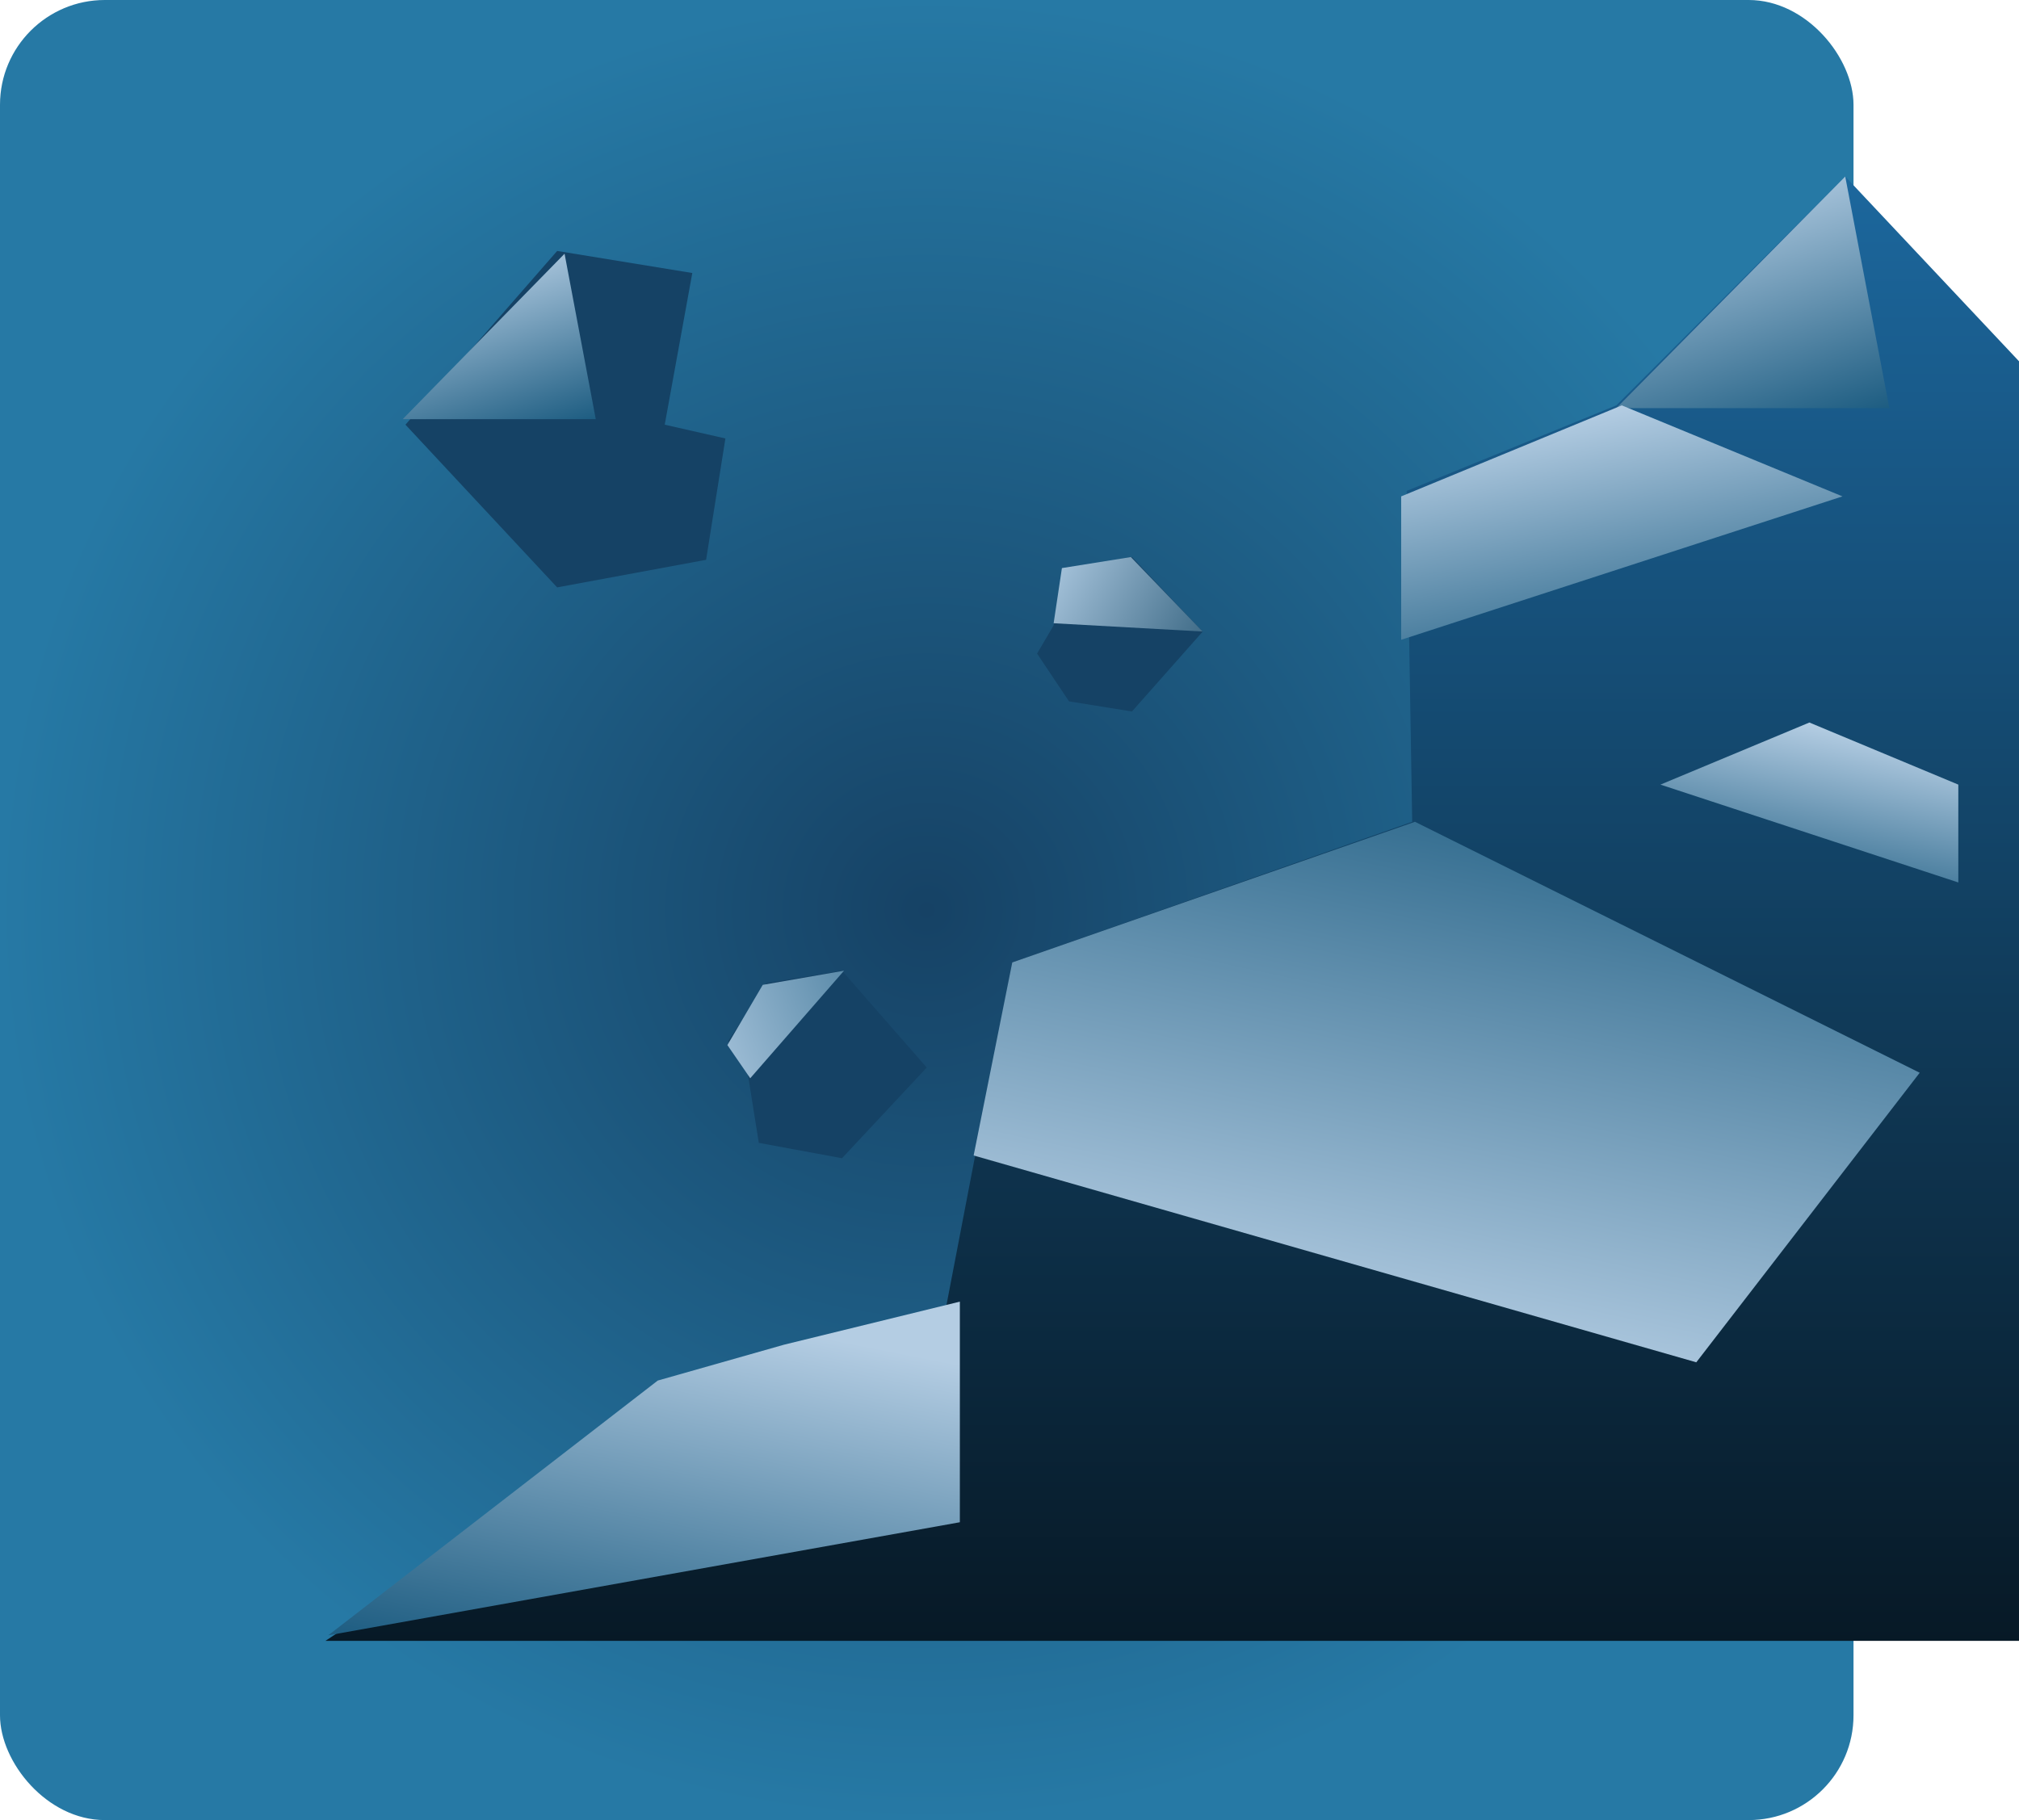
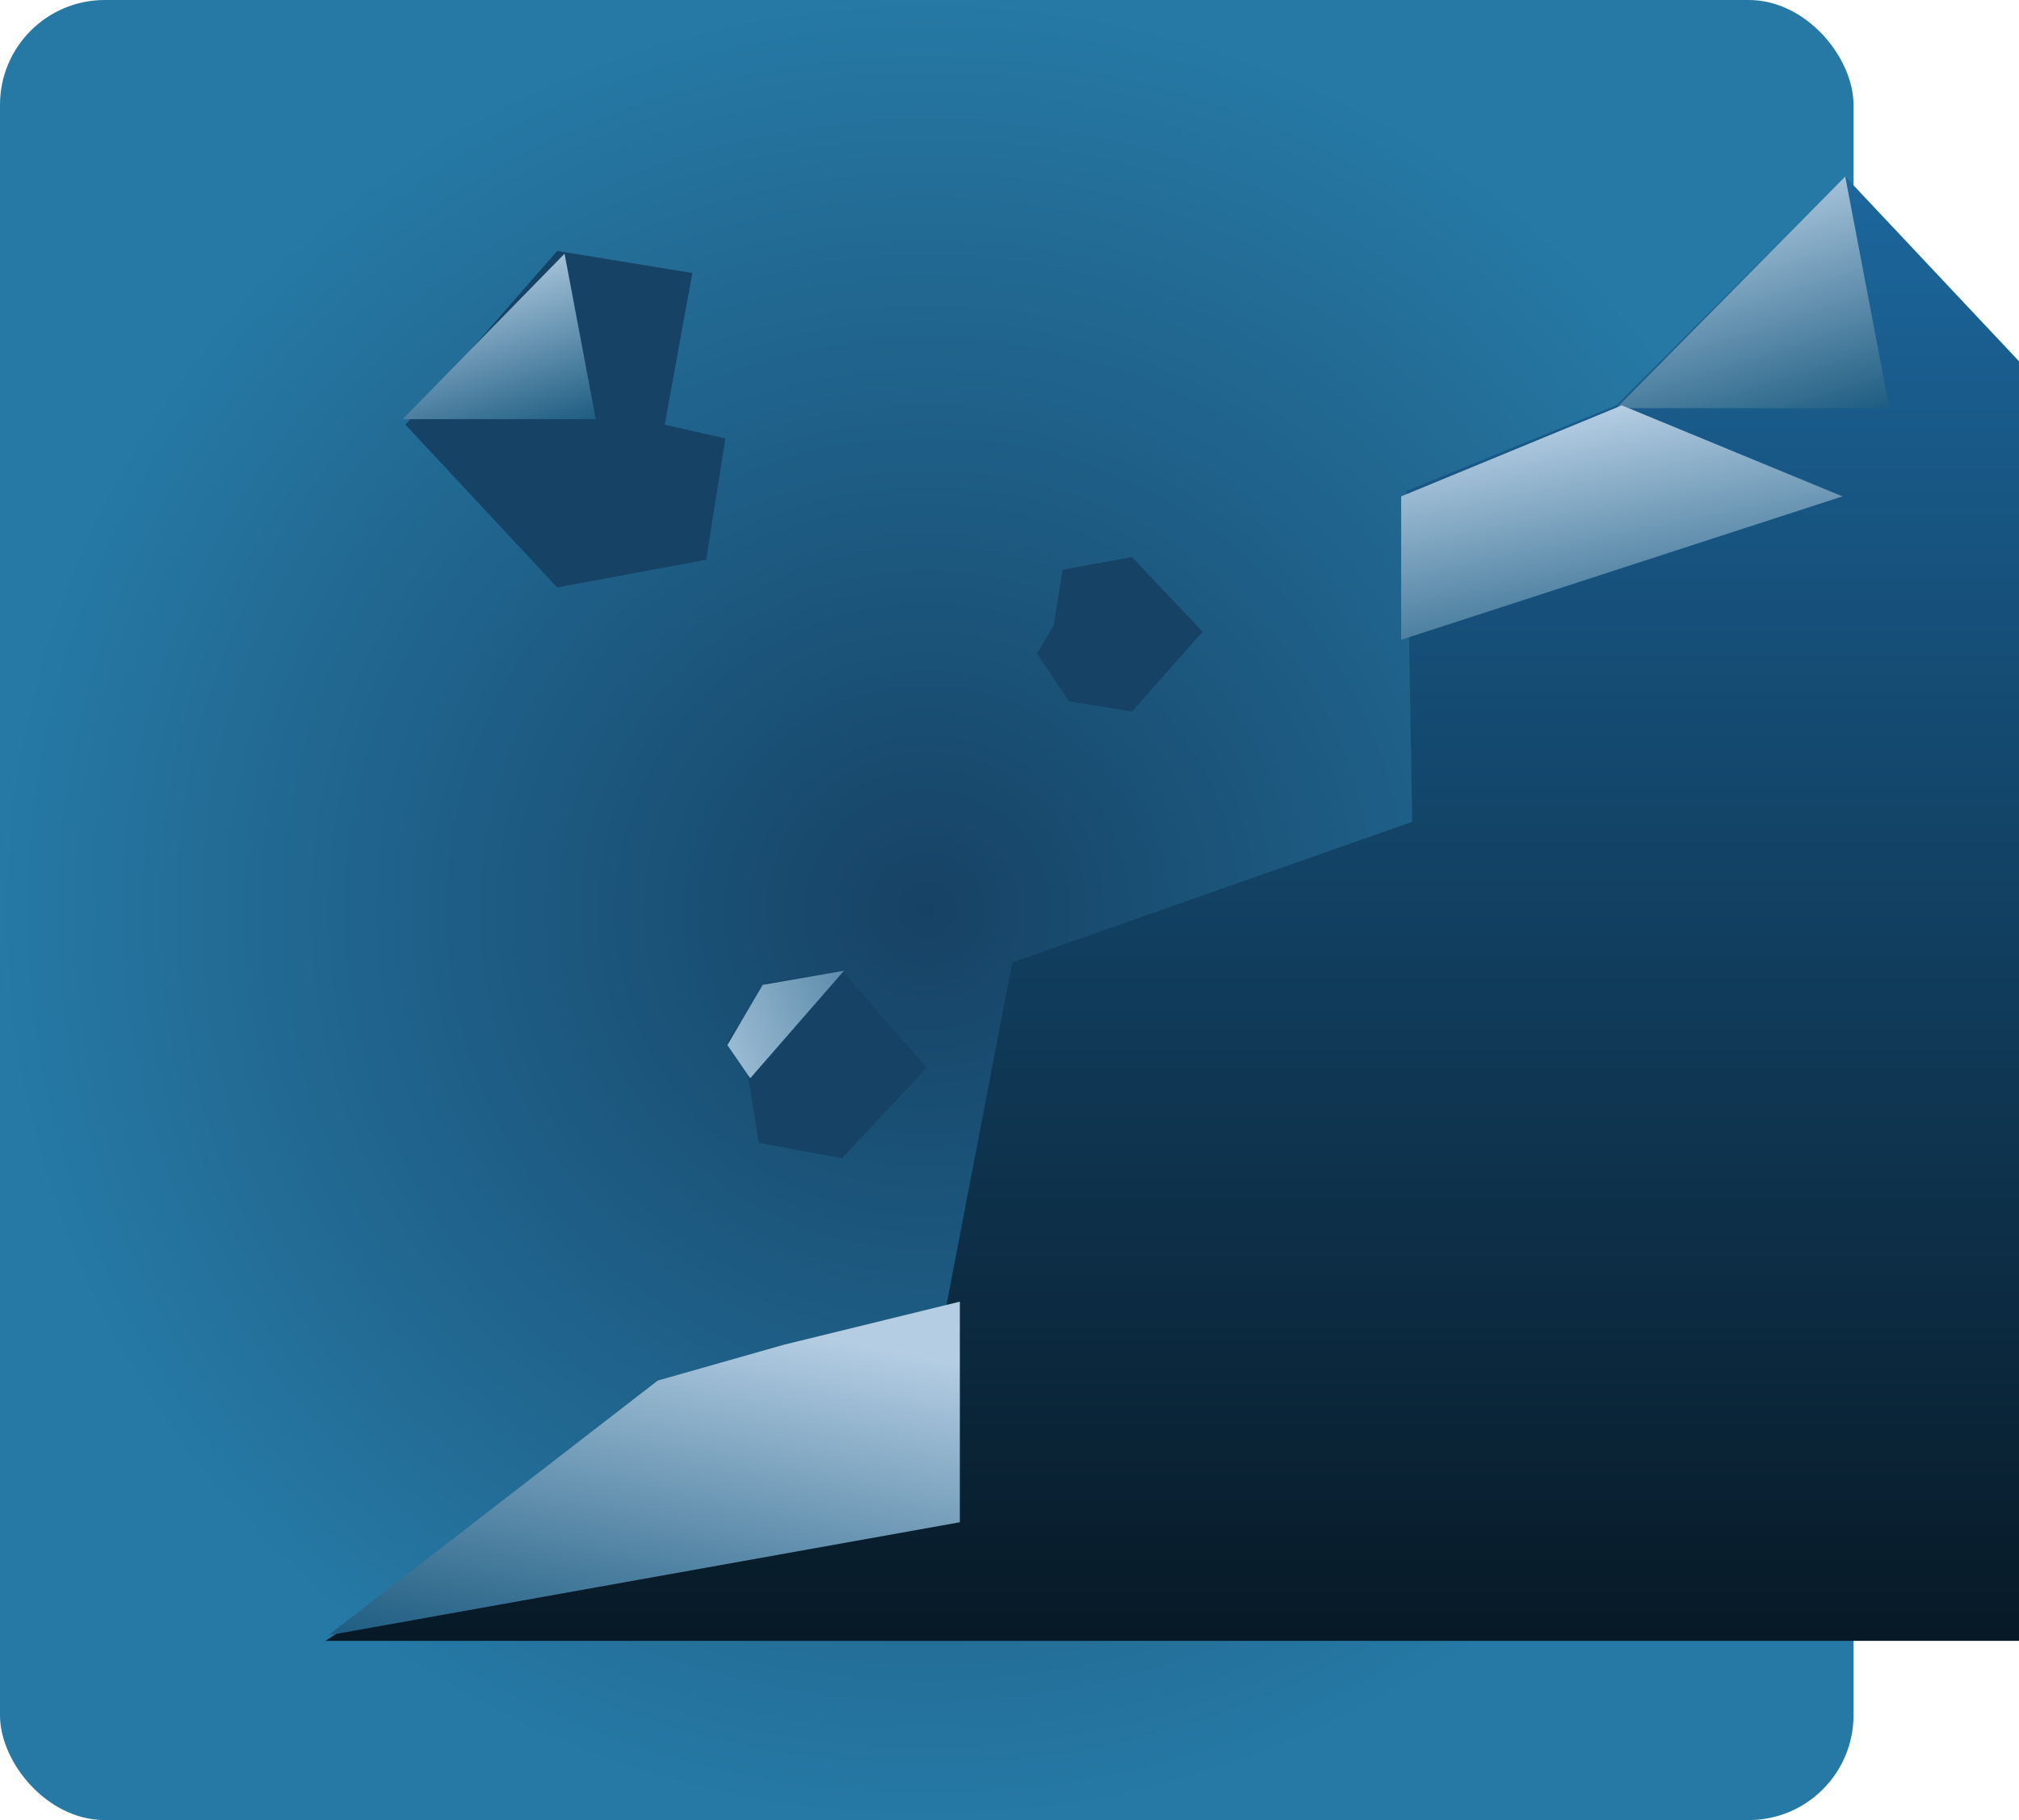
<svg xmlns="http://www.w3.org/2000/svg" width="366" height="330" viewBox="0 0 366 330" fill="none">
  <rect width="336" height="330" rx="19" fill="url(#paint0_radial_288_2756)" />
  <path d="M73.5 77L101 45.5L125.5 49.5L120.5 77L131.5 79.5L128 101.5L101 106.5L73.5 77Z" fill="#154265" />
  <path d="M218 114.541L205.198 129L193.793 127.164L188 118.5L191 113.393L192.629 103.295L205.198 101L218 114.541Z" fill="#154265" />
  <path d="M168 193.557L152.638 176L138.952 178.23L132 188.75L135.6 194.951L137.555 207.213L152.638 210L168 193.557Z" fill="#154265" />
  <path d="M108 76L102.343 46L73 76H108Z" fill="url(#paint1_linear_288_2756)" />
-   <path d="M191.001 113L192.501 103L205.001 101L218.001 114.5L191.001 113Z" fill="url(#paint2_linear_288_2756)" />
  <path d="M136 195.5L131.862 189.482L138.269 178.565L153 176L136 195.5Z" fill="url(#paint3_linear_288_2756)" />
  <path d="M120.5 257L59 297.5H366V65.5L334.5 32L293 73.5L255 89L256 149L183.5 174.5L171.5 237L120.5 257Z" fill="url(#paint4_linear_288_2756)" />
  <path d="M174 276L59.5 296.5L119.24 250.309L142.14 243.805L174 236V276Z" fill="url(#paint5_linear_288_2756)" />
  <path d="M342.5 74L334.5 32L293 74H342.5Z" fill="url(#paint6_linear_288_2756)" />
  <path d="M334 90L294 73.5L254 90V116L334 90Z" fill="url(#paint7_linear_288_2756)" />
-   <path d="M301 142.259L328 131L355 142.259V160L301 142.259Z" fill="url(#paint8_linear_288_2756)" />
-   <path d="M256.5 149L348 194.5L307.5 247L176.5 209.5L183.5 174.5L256.5 149Z" fill="url(#paint9_linear_288_2756)" />
  <defs>
    <radialGradient id="paint0_radial_288_2756" cx="0" cy="0" r="1" gradientUnits="userSpaceOnUse" gradientTransform="translate(168 165) rotate(87.911) scale(165.11 168.138)">
      <stop stop-color="#164265" />
      <stop offset="1" stop-color="#2679A5" />
    </radialGradient>
    <linearGradient id="paint1_linear_288_2756" x1="90.5" y1="46" x2="101.843" y2="81.291" gradientUnits="userSpaceOnUse">
      <stop stop-color="#B4CDE3" />
      <stop offset="1" stop-color="#0F5278" />
    </linearGradient>
    <linearGradient id="paint2_linear_288_2756" x1="189.756" y1="108.273" x2="221.242" y2="125.726" gradientUnits="userSpaceOnUse">
      <stop stop-color="#A1BFD7" />
      <stop offset="1" stop-color="#255572" />
      <stop offset="1" stop-color="#9C8043" />
    </linearGradient>
    <linearGradient id="paint3_linear_288_2756" x1="134.185" y1="194.955" x2="167.68" y2="181.762" gradientUnits="userSpaceOnUse">
      <stop stop-color="#9ABAD3" />
      <stop offset="1" stop-color="#3F7697" />
    </linearGradient>
    <linearGradient id="paint4_linear_288_2756" x1="212.5" y1="32" x2="212.5" y2="297.5" gradientUnits="userSpaceOnUse">
      <stop stop-color="#1C679D" />
      <stop offset="1" stop-color="#071926" />
    </linearGradient>
    <linearGradient id="paint5_linear_288_2756" x1="116.75" y1="236" x2="101.779" y2="311.556" gradientUnits="userSpaceOnUse">
      <stop stop-color="#B4CDE3" />
      <stop offset="1" stop-color="#0F5278" />
    </linearGradient>
    <linearGradient id="paint6_linear_288_2756" x1="317.75" y1="32" x2="333.5" y2="81.5" gradientUnits="userSpaceOnUse">
      <stop stop-color="#B4CDE3" />
      <stop offset="1" stop-color="#0F5278" />
    </linearGradient>
    <linearGradient id="paint7_linear_288_2756" x1="294" y1="73.5" x2="304.569" y2="126.555" gradientUnits="userSpaceOnUse">
      <stop stop-color="#B4CDE3" />
      <stop offset="1" stop-color="#0F5278" />
    </linearGradient>
    <linearGradient id="paint8_linear_288_2756" x1="328" y1="131" x2="320.715" y2="167.172" gradientUnits="userSpaceOnUse">
      <stop stop-color="#B4CDE3" />
      <stop offset="1" stop-color="#0F5278" />
    </linearGradient>
    <linearGradient id="paint9_linear_288_2756" x1="262.25" y1="247" x2="288.309" y2="125.391" gradientUnits="userSpaceOnUse">
      <stop stop-color="#B4CDE3" />
      <stop offset="1" stop-color="#0F5278" />
    </linearGradient>
  </defs>
</svg>